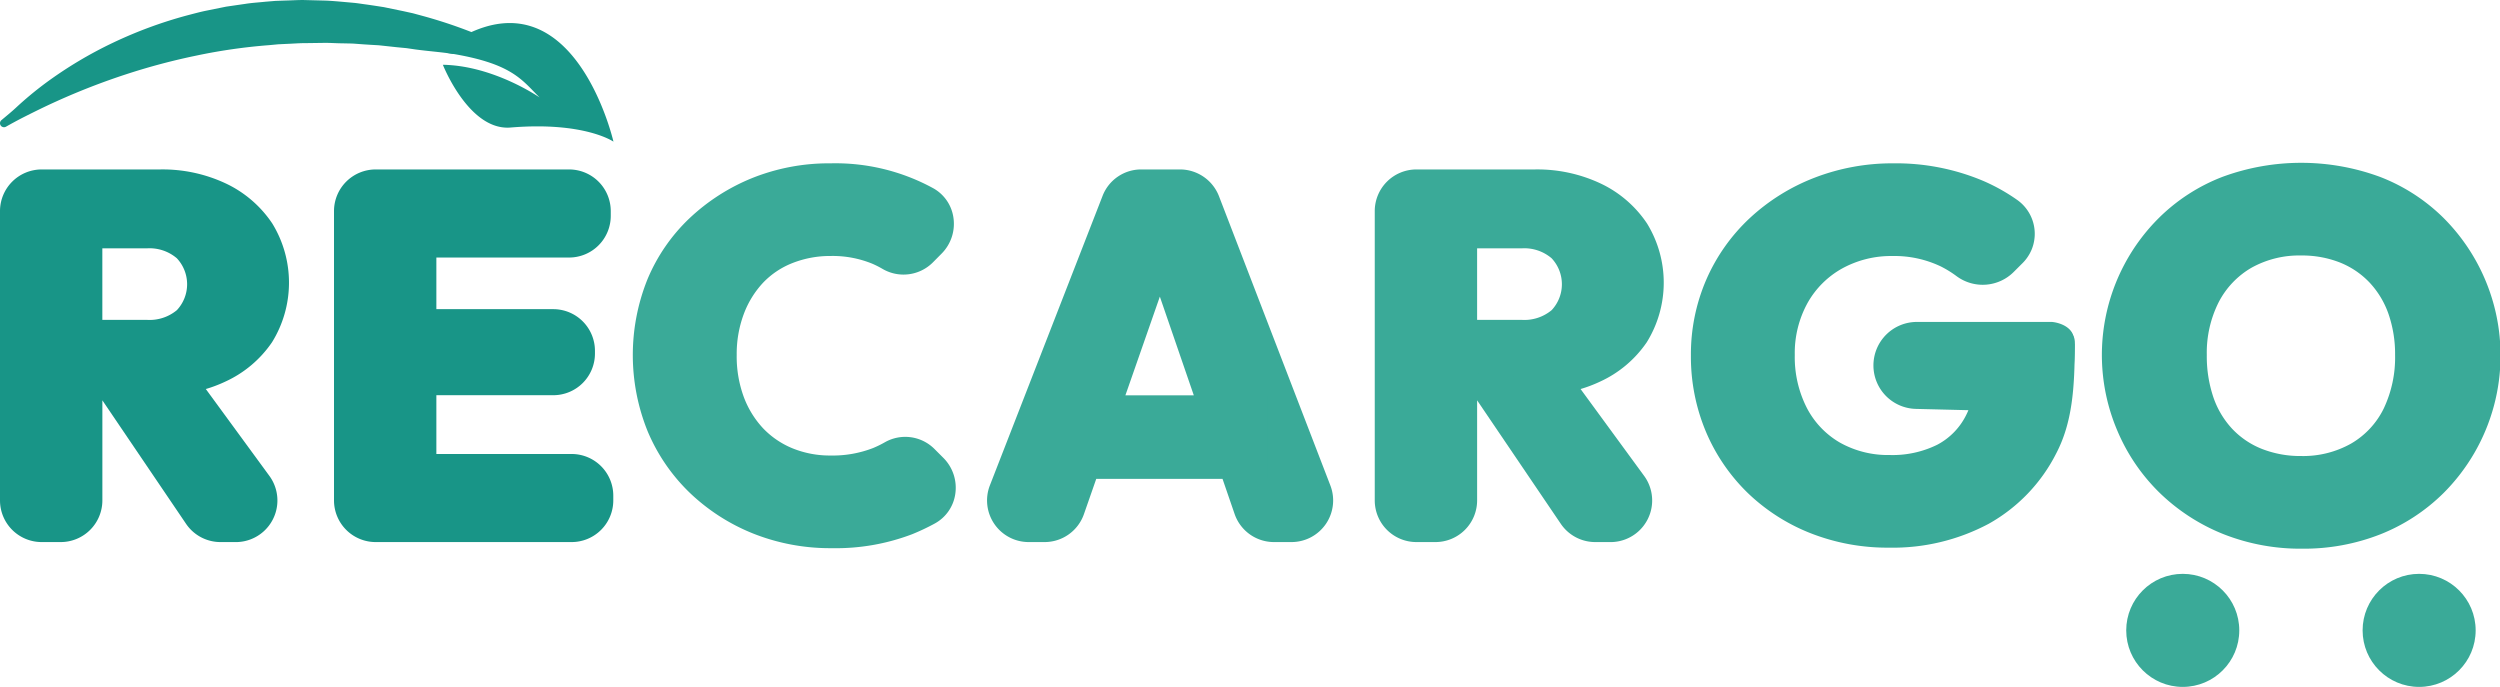
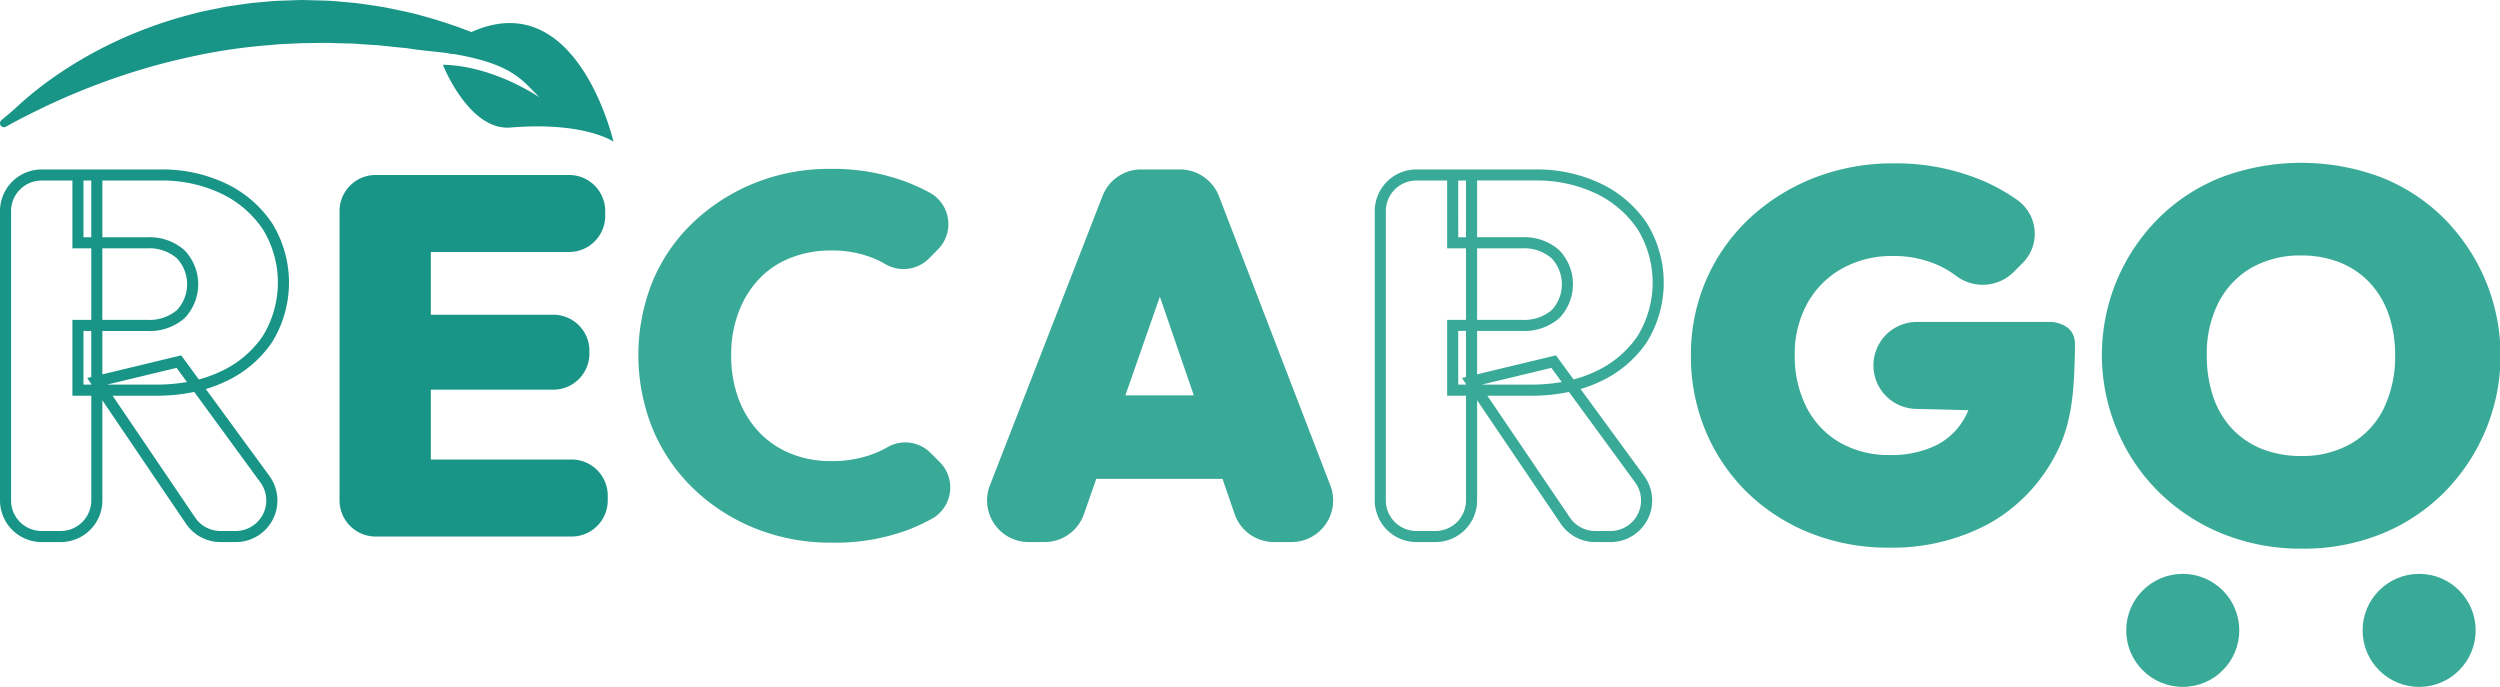
<svg xmlns="http://www.w3.org/2000/svg" width="478.984" height="131.606" viewBox="0 0 478.984 131.606">
  <g id="logo" transform="translate(-189.107 -452.017)">
    <g id="Grupo_12" data-name="Grupo 12" transform="translate(189.107 452.017)">
      <g id="Grupo_2" data-name="Grupo 2" transform="translate(0)">
        <path id="Trazado_1" data-name="Trazado 1" d="M280.175,460.263a5.426,5.426,0,0,1,1.476.133,6.4,6.4,0,0,1,1.33-.207c.147-.007.285.008.427.012a4.038,4.038,0,0,1,.382-.2,91.814,91.814,0,0,0-13.752-4.947l-1.819-.494-1.84-.406-3.7-.766c-1.245-.193-2.491-.39-3.742-.56-.626-.083-1.25-.186-1.878-.253l-1.887-.171c-1.259-.109-2.52-.232-3.785-.276l-3.8-.1c-1.267-.035-2.534.065-3.8.091l-1.9.068-1.9.156c-1.261.137-2.529.205-3.784.4l-3.765.547-3.729.755c-1.243.246-2.465.589-3.692.905a83.626,83.626,0,0,0-14.208,5.229,78.97,78.97,0,0,0-12.909,7.71,67.488,67.488,0,0,0-5.756,4.781c-.72.674-1.722,1.5-2.762,2.366a.767.767,0,0,0,.854,1.265l.033-.018q1.59-.9,3.206-1.732c2.164-1.095,4.318-2.16,6.5-3.142a131.364,131.364,0,0,1,13.275-5.154,124,124,0,0,1,13.592-3.611,107.146,107.146,0,0,1,13.839-1.977l1.74-.164,1.746-.083c1.165-.042,2.328-.146,3.5-.139l3.5-.048c1.168-.017,2.335.08,3.506.085l1.757.037c.585.021,1.168.079,1.753.117,1.169.091,2.342.154,3.517.222l3.512.379,1.764.168,1.753.255c2.377.319,4.778.491,7.119.843a1.044,1.044,0,0,0,1.009-.432A4.088,4.088,0,0,1,280.175,460.263Z" transform="translate(-189.107 -452.017)" fill="#189587" />
        <g id="Grupo_1" data-name="Grupo 1" transform="translate(84.851 4.417)">
          <path id="Trazado_2" data-name="Trazado 2" d="M317.369,460.966c21.492-11.4,28.741,20.246,28.741,20.246s-5.548-3.879-19.711-2.706c-7.988.662-12.972-12.024-12.972-12.024,9.784.173,18.536,6.267,18.536,6.267-3.47-3.414-5.275-6.59-17.558-8.508a.6.6,0,0,1-.251-1.107C315.189,462.4,316.6,461.411,317.369,460.966Z" transform="translate(-313.427 -458.489)" fill="#189587" />
        </g>
      </g>
      <g id="Grupo_3" data-name="Grupo 3" transform="translate(407.371 109.946)">
        <circle id="Elipse_1" data-name="Elipse 1" cx="10.83" cy="10.83" r="10.83" fill="#3aaa98" />
        <circle id="Elipse_2" data-name="Elipse 2" cx="10.83" cy="10.83" r="10.83" transform="translate(45.289)" fill="#3aaa98" />
      </g>
      <g id="Grupo_11" data-name="Grupo 11" transform="translate(0 31.195)">
        <g id="Grupo_4" data-name="Grupo 4" transform="translate(0 1.27)">
-           <path id="Trazado_3" data-name="Trazado 3" d="M190.663,563.494V508.052a6.913,6.913,0,0,1,6.913-6.913h10.574v62.355a6.913,6.913,0,0,1-6.913,6.913h-3.661A6.913,6.913,0,0,1,190.663,563.494Zm13.873-21.127V529.961h13.19a9.145,9.145,0,0,0,6.5-2.151,8.324,8.324,0,0,0,0-11.479,9.023,9.023,0,0,0-6.5-2.2h-13.19V501.139h15.729a27.285,27.285,0,0,1,12.262,2.638,20.864,20.864,0,0,1,8.353,7.23,20.613,20.613,0,0,1-.048,21.592,20.645,20.645,0,0,1-8.549,7.18,29.618,29.618,0,0,1-12.8,2.589Zm21.587,25-18.07-26.665,15.827-3.81,16.475,22.515a6.913,6.913,0,0,1-5.578,11h-2.932A6.912,6.912,0,0,1,226.123,567.372Z" transform="translate(-189.601 -500.077)" fill="#189587" />
          <path id="Trazado_4" data-name="Trazado 4" d="M234.283,570.975h-2.932a7.966,7.966,0,0,1-6.6-3.5l-16.03-23.656V563a7.984,7.984,0,0,1-7.975,7.975h-3.661A7.984,7.984,0,0,1,189.107,563V507.559a7.985,7.985,0,0,1,7.975-7.976h22.688a28.452,28.452,0,0,1,12.732,2.748,21.991,21.991,0,0,1,8.769,7.6,21.673,21.673,0,0,1-.053,22.768,21.794,21.794,0,0,1-8.977,7.549,25.787,25.787,0,0,1-3.7,1.406l12.177,16.64a7.975,7.975,0,0,1-6.436,12.685Zm-23.6-28.039,15.82,23.347a5.845,5.845,0,0,0,4.843,2.568h2.932a5.85,5.85,0,0,0,4.722-9.3L226.32,542.211a35.432,35.432,0,0,1-7.33.726Zm-13.605-41.228a5.858,5.858,0,0,0-5.851,5.851V563a5.858,5.858,0,0,0,5.851,5.851h3.661A5.858,5.858,0,0,0,206.595,563V542.936h-3.615V528.4h3.615V514.7h-3.615V501.708Zm12.528,39.1h9.379a34.224,34.224,0,0,0,5.943-.495l-1.988-2.715Zm-4.507,0h1.491v-.128l-.775-1.145.775-.186v-8.824H205.1Zm18.722-5.606,3.376,4.615a23.964,23.964,0,0,0,4.133-1.5,19.682,19.682,0,0,0,8.119-6.811A19.557,19.557,0,0,0,239.5,511.1a19.912,19.912,0,0,0-7.938-6.863,26.372,26.372,0,0,0-11.79-2.527H208.719v10.869h8.513a10.074,10.074,0,0,1,7.231,2.493,9.382,9.382,0,0,1-.008,13.023,10.2,10.2,0,0,1-7.222,2.437h-8.513v8.312Zm-15.107-6.8h8.513a8.176,8.176,0,0,0,5.77-1.863,7.269,7.269,0,0,0-.008-9.938,8.054,8.054,0,0,0-5.762-1.9h-8.513ZM205.1,512.577h1.491V501.708H205.1Z" transform="translate(-189.107 -499.583)" fill="#189587" />
        </g>
        <g id="Grupo_5" data-name="Grupo 5" transform="translate(63.993 1.27)">
          <path id="Trazado_5" data-name="Trazado 5" d="M284.422,563.494V508.052a6.913,6.913,0,0,1,6.913-6.913H301.91v69.268H291.335A6.913,6.913,0,0,1,284.422,563.494Zm13.872-47.6V501.139h30.115a6.913,6.913,0,0,1,6.913,6.913v.927a6.913,6.913,0,0,1-6.913,6.913Zm0,26.378V527.909H325.38a6.913,6.913,0,0,1,6.913,6.913v.535a6.913,6.913,0,0,1-6.913,6.913Zm0,28.137V555.655h30.6a6.913,6.913,0,0,1,6.913,6.913v.926a6.913,6.913,0,0,1-6.913,6.913Z" transform="translate(-283.36 -500.077)" fill="#189587" />
-           <path id="Trazado_6" data-name="Trazado 6" d="M328.4,570.975H290.841A7.984,7.984,0,0,1,282.866,563V507.559a7.984,7.984,0,0,1,7.975-7.976h37.073a7.985,7.985,0,0,1,7.976,7.976v.926a7.984,7.984,0,0,1-7.976,7.975H302.478v9.892h22.408a7.985,7.985,0,0,1,7.976,7.976v.534a7.985,7.985,0,0,1-7.976,7.976H302.478V554.1H328.4a7.984,7.984,0,0,1,7.975,7.976V563A7.984,7.984,0,0,1,328.4,570.975Zm-25.926-2.125H328.4A5.858,5.858,0,0,0,334.254,563v-.926a5.858,5.858,0,0,0-5.851-5.851H302.478Zm-3.615,0h1.49V556.223h-1.49Zm-8.022-67.143a5.858,5.858,0,0,0-5.851,5.851V563a5.858,5.858,0,0,0,5.851,5.851h5.9V554.1h3.615v-11.26h-3.615V526.353h3.615V516.46h-3.615V501.708Zm11.636,39.006h22.408a5.858,5.858,0,0,0,5.851-5.851v-.534a5.858,5.858,0,0,0-5.851-5.851H302.478Zm-3.615,0h1.49V528.478h-1.49Zm3.615-26.377h25.437a5.858,5.858,0,0,0,5.851-5.851v-.926a5.858,5.858,0,0,0-5.851-5.851H302.478Zm-3.615,0h1.49V501.708h-1.49Z" transform="translate(-282.866 -499.583)" fill="#189587" />
        </g>
        <g id="Grupo_6" data-name="Grupo 6" transform="translate(121.243 0.098)">
          <path id="Trazado_7" data-name="Trazado 7" d="M405.329,571.034a38.622,38.622,0,0,1-14.654-2.736,36.7,36.7,0,0,1-11.772-7.571,34.136,34.136,0,0,1-7.816-11.382,37.856,37.856,0,0,1-.05-28.381,33.158,33.158,0,0,1,7.767-11.283,37.326,37.326,0,0,1,11.724-7.523,38.246,38.246,0,0,1,14.606-2.736,39.857,39.857,0,0,1,14.752,2.589,40.42,40.42,0,0,1,4.32,2.008,6.876,6.876,0,0,1,1.464,10.867L424,516.574a6.891,6.891,0,0,1-8.374,1.1,19.756,19.756,0,0,0-2.086-1.052,21.037,21.037,0,0,0-8.4-1.563,20.593,20.593,0,0,0-7.669,1.417,16.676,16.676,0,0,0-6.058,4.054,18.99,18.99,0,0,0-3.907,6.352,22.848,22.848,0,0,0-1.417,8.206,23.425,23.425,0,0,0,1.417,8.4,18.96,18.96,0,0,0,3.907,6.351,17.309,17.309,0,0,0,6.009,4.1,19.878,19.878,0,0,0,7.719,1.465,22.228,22.228,0,0,0,8.548-1.515,20.193,20.193,0,0,0,2.386-1.171,6.842,6.842,0,0,1,8.237,1.145l1.7,1.7a6.877,6.877,0,0,1-1.426,10.876,40.76,40.76,0,0,1-4.251,2.009A39.858,39.858,0,0,1,405.329,571.034Z" transform="translate(-367.24 -498.36)" fill="#3aaa98" />
-           <path id="Trazado_8" data-name="Trazado 8" d="M404.836,571.6a39.867,39.867,0,0,1-15.054-2.813A37.917,37.917,0,0,1,377.673,561a35.35,35.35,0,0,1-8.057-11.731,38.923,38.923,0,0,1-.052-29.21,34.362,34.362,0,0,1,8.014-11.641,38.572,38.572,0,0,1,12.054-7.737,39.488,39.488,0,0,1,15.009-2.814,39.063,39.063,0,0,1,19.577,4.724,7.676,7.676,0,0,1,3.958,5.691,8.092,8.092,0,0,1-2.245,6.858l-1.674,1.689a7.958,7.958,0,0,1-9.664,1.265,18.21,18.21,0,0,0-1.973-1,20.074,20.074,0,0,0-7.979-1.476,19.614,19.614,0,0,0-7.278,1.343,15.706,15.706,0,0,0-5.678,3.8,18,18,0,0,0-3.686,6,21.894,21.894,0,0,0-1.348,7.828A22.468,22.468,0,0,0,388,542.611a17.986,17.986,0,0,0,3.687,6,16.341,16.341,0,0,0,5.645,3.852,18.917,18.917,0,0,0,7.31,1.383,21.3,21.3,0,0,0,8.141-1.433,19.6,19.6,0,0,0,2.263-1.11,7.905,7.905,0,0,1,9.518,1.314l1.7,1.7a8.094,8.094,0,0,1,2.273,6.846,7.688,7.688,0,0,1-3.941,5.713,41.916,41.916,0,0,1-4.361,2.061A41.074,41.074,0,0,1,404.836,571.6Zm-.195-71.612a37.38,37.38,0,0,0-14.2,2.656,36.435,36.435,0,0,0-11.393,7.31,32.239,32.239,0,0,0-7.52,10.926,36.8,36.8,0,0,0,.048,27.554,33.235,33.235,0,0,0,7.575,11.032,35.814,35.814,0,0,0,11.435,7.352,37.748,37.748,0,0,0,14.255,2.658,39,39,0,0,0,14.6-2.512,39.8,39.8,0,0,0,4.14-1.957,5.577,5.577,0,0,0,2.855-4.151,5.878,5.878,0,0,0-1.671-5.041l-1.7-1.7a5.78,5.78,0,0,0-6.956-.976,21.143,21.143,0,0,1-2.51,1.232,23.36,23.36,0,0,1-8.953,1.6,21.015,21.015,0,0,1-8.127-1.547,18.437,18.437,0,0,1-6.372-4.353,20.105,20.105,0,0,1-4.128-6.7,24.561,24.561,0,0,1-1.487-8.78A23.993,23.993,0,0,1,386.014,526a20.157,20.157,0,0,1,4.127-6.7,17.831,17.831,0,0,1,6.438-4.312,21.756,21.756,0,0,1,8.062-1.491,22.176,22.176,0,0,1,8.823,1.65,20.526,20.526,0,0,1,2.2,1.11,5.841,5.841,0,0,0,7.086-.926l1.674-1.689a5.886,5.886,0,0,0,1.651-5.051,5.565,5.565,0,0,0-2.867-4.133,36.881,36.881,0,0,0-18.567-4.47Z" transform="translate(-366.746 -497.866)" fill="#3aaa98" />
        </g>
        <g id="Grupo_7" data-name="Grupo 7" transform="translate(189.115 1.27)">
          <path id="Trazado_9" data-name="Trazado 9" d="M468.214,560.987,489.8,505.545a6.913,6.913,0,0,1,6.442-4.406h7.428a6.913,6.913,0,0,1,6.451,4.429l21.348,55.443a6.913,6.913,0,0,1-6.451,9.4H521.65a6.914,6.914,0,0,1-6.537-4.664l-18.424-53.564h6.253l-18.7,53.594a6.913,6.913,0,0,1-6.527,4.635h-3.054A6.913,6.913,0,0,1,468.214,560.987Zm12.745-2.694V544.42h38.3v13.873Z" transform="translate(-466.681 -500.077)" fill="#3aaa98" />
          <path id="Trazado_10" data-name="Trazado 10" d="M524.523,570.975h-3.365a7.976,7.976,0,0,1-7.54-5.382l-2.317-6.732H487.111l-2.362,6.766a7.981,7.981,0,0,1-7.53,5.348h-3.055a7.975,7.975,0,0,1-7.431-10.868l21.582-55.442a7.925,7.925,0,0,1,7.431-5.083h7.429a8.023,8.023,0,0,1,7.442,5.11l21.348,55.442a7.976,7.976,0,0,1-7.444,10.84Zm-10.975-12.114,2.078,6.042a5.854,5.854,0,0,0,5.533,3.948h3.365a5.85,5.85,0,0,0,5.46-7.953l-21.348-55.442a5.883,5.883,0,0,0-5.459-3.748h-7.429a5.814,5.814,0,0,0-5.452,3.728l-21.583,55.443a5.85,5.85,0,0,0,5.452,7.972h3.055a5.856,5.856,0,0,0,5.524-3.922l2.117-6.067h-5.454v-16h11.037l7.733-22.158-3.467-10.082h9.237l-3.52,10.088,7.62,22.153h11.784v16Zm-.732-2.125H517.7V544.988h-8.929Zm-24.965,0h22.719l-4.043-11.749H491.952Zm-6.322,0H485.6l4.1-11.749H481.53Zm11.163-13.874H505.8l-6.505-18.91Zm4.992-30.116,1.622,4.717,1.646-4.717Z" transform="translate(-466.19 -499.583)" fill="#3aaa98" />
        </g>
        <g id="Grupo_8" data-name="Grupo 8" transform="translate(263.393 1.27)">
-           <path id="Trazado_11" data-name="Trazado 11" d="M576.574,563.494V508.052a6.913,6.913,0,0,1,6.913-6.913h10.575v62.355a6.913,6.913,0,0,1-6.913,6.913h-3.662A6.913,6.913,0,0,1,576.574,563.494Zm13.872-21.127V529.961h13.19a9.146,9.146,0,0,0,6.5-2.151,8.324,8.324,0,0,0,0-11.479,9.024,9.024,0,0,0-6.5-2.2h-13.19V501.139h15.729a27.285,27.285,0,0,1,12.261,2.638,20.864,20.864,0,0,1,8.353,7.23,20.615,20.615,0,0,1-.049,21.592,20.639,20.639,0,0,1-8.548,7.18,29.62,29.62,0,0,1-12.8,2.589Zm21.587,25-18.069-26.665,15.826-3.81,16.476,22.515a6.913,6.913,0,0,1-5.579,11h-2.931A6.914,6.914,0,0,1,612.033,567.372Z" transform="translate(-575.512 -500.077)" fill="#3aaa98" />
          <path id="Trazado_12" data-name="Trazado 12" d="M620.194,570.975h-2.932a7.968,7.968,0,0,1-6.6-3.5l-16.03-23.656V563a7.985,7.985,0,0,1-7.976,7.975h-3.66A7.984,7.984,0,0,1,575.018,563V507.559a7.984,7.984,0,0,1,7.975-7.976h22.688a28.454,28.454,0,0,1,12.732,2.748,21.991,21.991,0,0,1,8.769,7.6,21.673,21.673,0,0,1-.052,22.768,21.794,21.794,0,0,1-8.977,7.549,25.79,25.79,0,0,1-3.7,1.406l12.177,16.64a7.975,7.975,0,0,1-6.436,12.685Zm-23.6-28.039,15.821,23.347a5.845,5.845,0,0,0,4.843,2.568h2.932a5.85,5.85,0,0,0,4.722-9.3l-12.685-17.335a35.437,35.437,0,0,1-7.33.726Zm-13.6-41.228a5.859,5.859,0,0,0-5.851,5.851V563a5.858,5.858,0,0,0,5.851,5.851h3.66A5.858,5.858,0,0,0,592.5,563V542.936H588.89V528.4H592.5V514.7H588.89V501.708Zm12.528,39.1H604.9a34.229,34.229,0,0,0,5.943-.495l-1.987-2.715Zm-4.507,0H592.5v-.128l-.775-1.145.775-.186v-8.824h-1.491Zm18.722-5.606,3.376,4.615a23.957,23.957,0,0,0,4.132-1.5,19.679,19.679,0,0,0,8.12-6.811,19.554,19.554,0,0,0,.044-20.416,19.906,19.906,0,0,0-7.938-6.863,26.373,26.373,0,0,0-11.79-2.527H594.63v10.869h8.513a10.074,10.074,0,0,1,7.231,2.493,9.384,9.384,0,0,1-.008,13.023,10.2,10.2,0,0,1-7.222,2.437H594.63v8.312Zm-15.107-6.8h8.513a8.178,8.178,0,0,0,5.77-1.863,7.269,7.269,0,0,0-.008-9.938,8.054,8.054,0,0,0-5.762-1.9H594.63Zm-3.615-15.828H592.5V501.708h-1.491Z" transform="translate(-575.018 -499.583)" fill="#3aaa98" />
        </g>
        <g id="Grupo_9" data-name="Grupo 9" transform="translate(323.965 0.098)">
          <path id="Trazado_13" data-name="Trazado 13" d="M702.154,570.937A38.974,38.974,0,0,1,687.6,568.25a35.509,35.509,0,0,1-11.724-7.522,34.5,34.5,0,0,1-7.766-11.382,35.793,35.793,0,0,1-2.785-14.166,34.757,34.757,0,0,1,2.882-14.167,34.328,34.328,0,0,1,8.06-11.381,37.4,37.4,0,0,1,12.066-7.523,40.113,40.113,0,0,1,14.7-2.686,41.712,41.712,0,0,1,16.8,3.273,35.037,35.037,0,0,1,6.25,3.488,6.937,6.937,0,0,1,.935,10.576l-1.934,1.934a6.9,6.9,0,0,1-9.066.6,20.283,20.283,0,0,0-13.184-4.241,20.4,20.4,0,0,0-10.062,2.491,18.147,18.147,0,0,0-7.084,7.034,20.842,20.842,0,0,0-2.589,10.5,22.34,22.34,0,0,0,2.443,10.649,17.352,17.352,0,0,0,6.79,7.083,19.768,19.768,0,0,0,10.014,2.491,20.289,20.289,0,0,0,9.624-2.1,13.845,13.845,0,0,0,6.008-6.2,21.617,21.617,0,0,0,2.052-9.77l11.822,7.719-24.815-.614a6.913,6.913,0,0,1-6.742-6.911v-.705a6.913,6.913,0,0,1,6.913-6.913h27.965a2.812,2.812,0,0,1,2.638,2.638h0q0,12.408-4.494,21.006a30.837,30.837,0,0,1-12.5,13.042A37.83,37.83,0,0,1,702.154,570.937Z" transform="translate(-664.26 -498.36)" fill="#3aaa98" />
          <path id="Trazado_14" data-name="Trazado 14" d="M701.66,571.5a40.2,40.2,0,0,1-14.95-2.762A36.725,36.725,0,0,1,674.639,561a35.73,35.73,0,0,1-8-11.728,37.023,37.023,0,0,1-2.87-14.582,35.981,35.981,0,0,1,2.972-14.6,35.522,35.522,0,0,1,8.307-11.728,38.643,38.643,0,0,1,12.4-7.737,41.361,41.361,0,0,1,15.089-2.759,42.947,42.947,0,0,1,17.228,3.361,36.131,36.131,0,0,1,6.615,3.72,7.95,7.95,0,0,1,2.677,9.428,8.1,8.1,0,0,1-1.9,2.762l-1.5,1.5a8.412,8.412,0,0,1-10.949.877,20.426,20.426,0,0,0-3.072-1.9,20.634,20.634,0,0,0-9.294-1.989,19.434,19.434,0,0,0-9.547,2.359,17.16,17.16,0,0,0-6.676,6.63,19.89,19.89,0,0,0-2.45,9.977,21.394,21.394,0,0,0,2.319,10.15,16.375,16.375,0,0,0,6.38,6.659,18.8,18.8,0,0,0,9.486,2.351,19.35,19.35,0,0,0,9.126-1.976,12.875,12.875,0,0,0,5.556-5.741c.142-.284.276-.573.4-.872l-10.071-.248a8.332,8.332,0,0,1-8.127-8.329h0a8.332,8.332,0,0,1,8.332-8.332h25.82l.051,0c1.929.191,4.17,1.283,4.17,3.318l.2,1.007c0,8.407-.491,15.011-3.554,20.869a32,32,0,0,1-12.93,13.479A39.043,39.043,0,0,1,701.66,571.5Zm.879-71.515a39.251,39.251,0,0,0-14.318,2.614,36.535,36.535,0,0,0-11.726,7.31,33.424,33.424,0,0,0-7.813,11.032,33.879,33.879,0,0,0-2.792,13.74,34.921,34.921,0,0,0,2.7,13.75,33.634,33.634,0,0,0,7.529,11.036,34.629,34.629,0,0,0,11.378,7.3,38.1,38.1,0,0,0,14.164,2.611,36.965,36.965,0,0,0,18.146-4.311,29.936,29.936,0,0,0,12.078-12.606,34.67,34.67,0,0,0,2.548-6.412.367.367,0,0,0-.339-.467l-14.889-.369a18.086,18.086,0,0,1-.766,1.765,14.953,14.953,0,0,1-6.46,6.668,21.435,21.435,0,0,1-10.122,2.224,20.893,20.893,0,0,1-10.542-2.633,18.466,18.466,0,0,1-7.2-7.5,23.5,23.5,0,0,1-2.567-11.148,21.988,21.988,0,0,1,2.728-11.029,19.273,19.273,0,0,1,7.492-7.437,21.529,21.529,0,0,1,10.577-2.624,21.318,21.318,0,0,1,13.671,4.339,6.164,6.164,0,0,0,8.045-.6l1.717-1.717a5.91,5.91,0,0,0,1.711-4.672,5.682,5.682,0,0,0-2.343-4.17,34.123,34.123,0,0,0-6.225-3.5A40.848,40.848,0,0,0,702.539,499.99Zm15.938,34.785,15.735,10.273a.362.362,0,0,0,.549-.207,51.881,51.881,0,0,0,1.5-12.891v-1.576H707.074a6.208,6.208,0,0,0-6.208,6.208h0a6.207,6.207,0,0,0,6.054,6.206l10.468.259a.364.364,0,0,0,.363-.267,23.672,23.672,0,0,0,.726-6.043Zm1.814,8.343,6.1.151a.356.356,0,0,0,.2-.655l-5.563-3.633a.352.352,0,0,0-.541.273,24.38,24.38,0,0,1-.536,3.437A.345.345,0,0,0,720.291,543.119Z" transform="translate(-663.766 -497.866)" fill="#3aaa98" />
        </g>
        <g id="Grupo_10" data-name="Grupo 10" transform="translate(402.805)">
          <path id="Trazado_15" data-name="Trazado 15" d="M818.057,571.086a38.886,38.886,0,0,1-14.752-2.736,36.26,36.26,0,0,1-11.771-7.62,35.151,35.151,0,0,1-7.866-11.479,35.946,35.946,0,0,1,7.719-39.764,34.153,34.153,0,0,1,11.724-7.571,42.567,42.567,0,0,1,29.5,0,34.153,34.153,0,0,1,11.724,7.571,36.193,36.193,0,0,1,0,51.292,34.857,34.857,0,0,1-11.676,7.62A38.849,38.849,0,0,1,818.057,571.086Zm-.194-15.632a19.675,19.675,0,0,0,10.111-2.539,16.747,16.747,0,0,0,6.644-7.132,23.764,23.764,0,0,0,2.3-10.747,24.36,24.36,0,0,0-1.319-8.206,17.946,17.946,0,0,0-3.858-6.4,16.977,16.977,0,0,0-6.058-4.1,20.759,20.759,0,0,0-7.816-1.417A19.694,19.694,0,0,0,807.8,517.4a17.2,17.2,0,0,0-6.693,7.033,22.418,22.418,0,0,0-2.394,10.6,25.423,25.423,0,0,0,1.32,8.452,17.818,17.818,0,0,0,3.858,6.447,16.8,16.8,0,0,0,6.106,4.1A21.109,21.109,0,0,0,817.863,555.455Z" transform="translate(-779.773 -498.217)" fill="#3aaa98" />
          <path id="Trazado_16" data-name="Trazado 16" d="M817.563,571.654a40.133,40.133,0,0,1-15.151-2.813A37.483,37.483,0,0,1,790.3,561a36.359,36.359,0,0,1-8.1-11.823,37.01,37.01,0,0,1,7.947-40.937,35.37,35.37,0,0,1,12.085-7.807,43.636,43.636,0,0,1,30.278,0,35.368,35.368,0,0,1,12.084,7.805,37.256,37.256,0,0,1,0,52.8,36.082,36.082,0,0,1-12.027,7.85A40.07,40.07,0,0,1,817.563,571.654Zm-.194-71.807A39.267,39.267,0,0,0,803,502.413a33.259,33.259,0,0,0-11.365,7.336,35.432,35.432,0,0,0-7.489,38.59,34.28,34.28,0,0,0,7.629,11.136,35.388,35.388,0,0,0,11.432,7.4,40.035,40.035,0,0,0,28.562.048,33.958,33.958,0,0,0,11.325-7.39,35.129,35.129,0,0,0,0-49.782,33.255,33.255,0,0,0-11.363-7.336A39.266,39.266,0,0,0,817.369,499.847Zm0,56.176a22.266,22.266,0,0,1-8.257-1.491,17.955,17.955,0,0,1-6.486-4.361,18.964,18.964,0,0,1-4.089-6.825,26.588,26.588,0,0,1-1.379-8.8,23.557,23.557,0,0,1,2.516-11.1,18.32,18.32,0,0,1,7.1-7.458,20.832,20.832,0,0,1,10.595-2.635,21.9,21.9,0,0,1,8.212,1.493,18.112,18.112,0,0,1,6.433,4.358,19.081,19.081,0,0,1,4.088,6.774,25.537,25.537,0,0,1,1.379,8.562,24.914,24.914,0,0,1-2.407,11.222,17.861,17.861,0,0,1-7.059,7.574A20.8,20.8,0,0,1,817.369,556.023Zm0-40.544a18.743,18.743,0,0,0-9.529,2.349,16.229,16.229,0,0,0-6.286,6.609,21.476,21.476,0,0,0-2.271,10.105,24.493,24.493,0,0,0,1.259,8.1,16.866,16.866,0,0,0,3.628,6.07,15.838,15.838,0,0,0,5.726,3.846,20.146,20.146,0,0,0,7.473,1.341,18.718,18.718,0,0,0,9.575-2.394,15.769,15.769,0,0,0,6.229-6.69,22.8,22.8,0,0,0,2.184-10.272,23.444,23.444,0,0,0-1.257-7.85,16.981,16.981,0,0,0-3.63-6.027,15.993,15.993,0,0,0-5.683-3.846A19.79,19.79,0,0,0,817.369,515.479Z" transform="translate(-779.279 -497.723)" fill="#3aaa98" />
        </g>
      </g>
    </g>
  </g>
</svg>